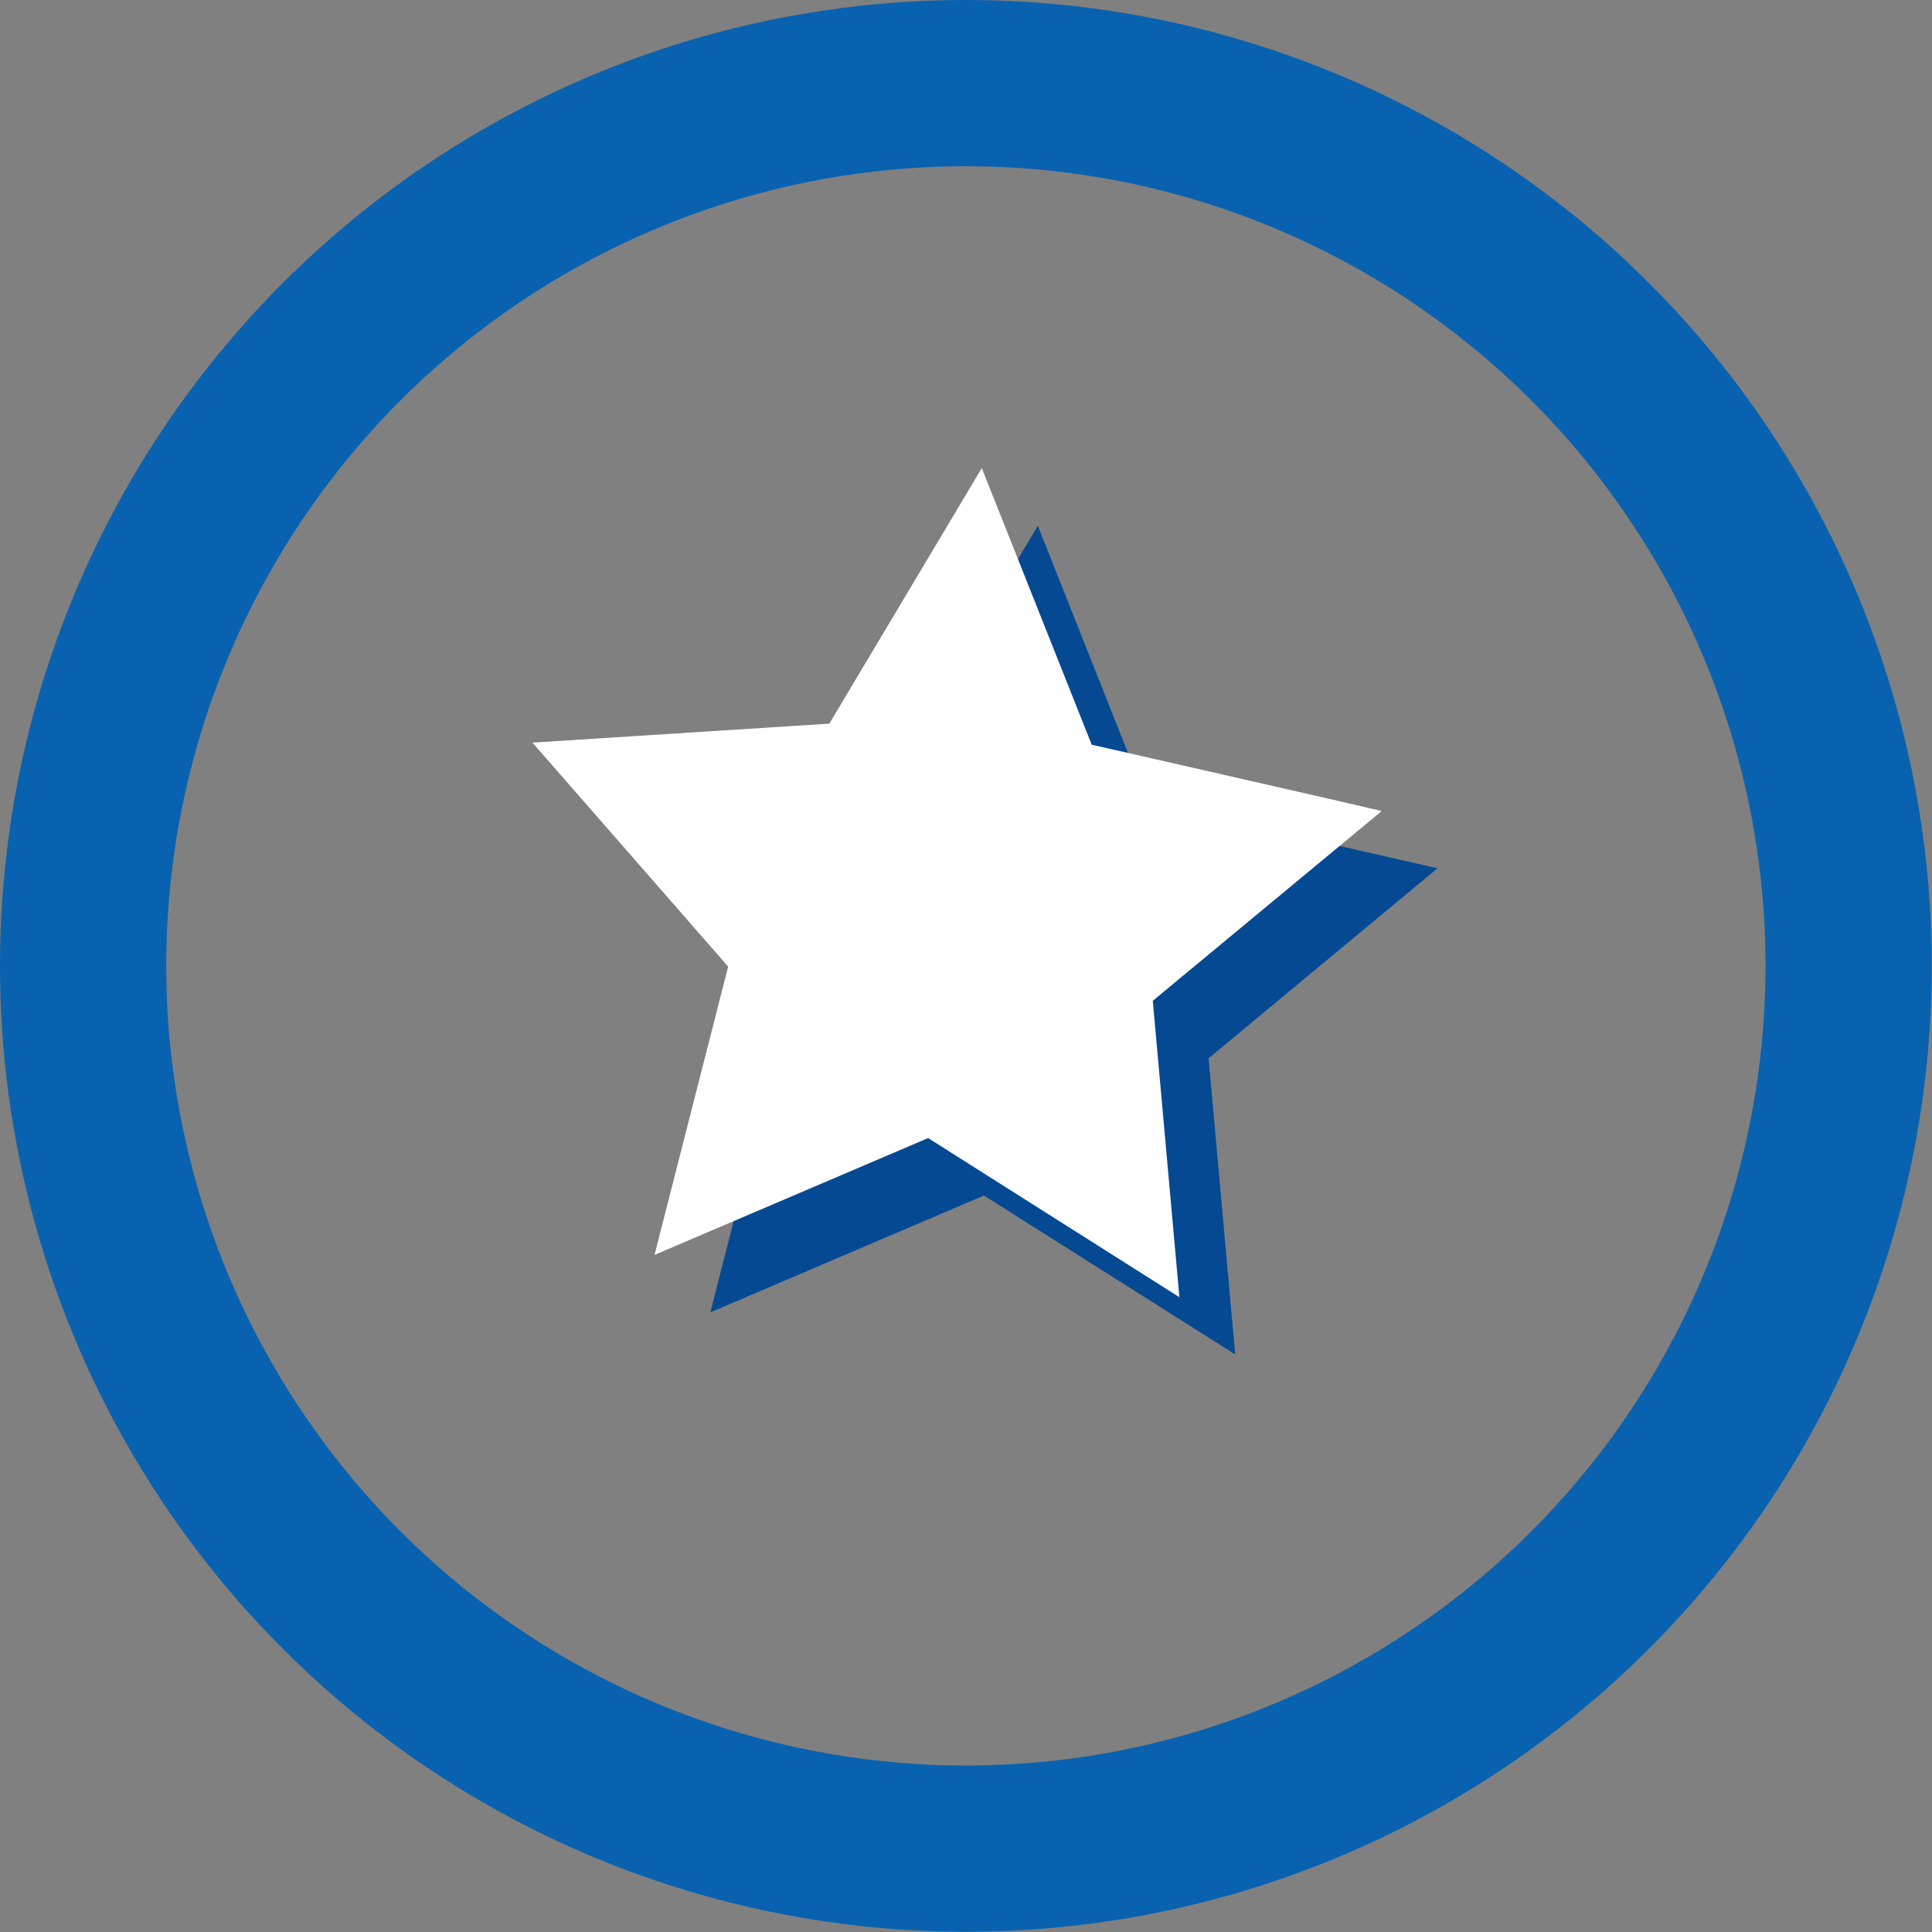
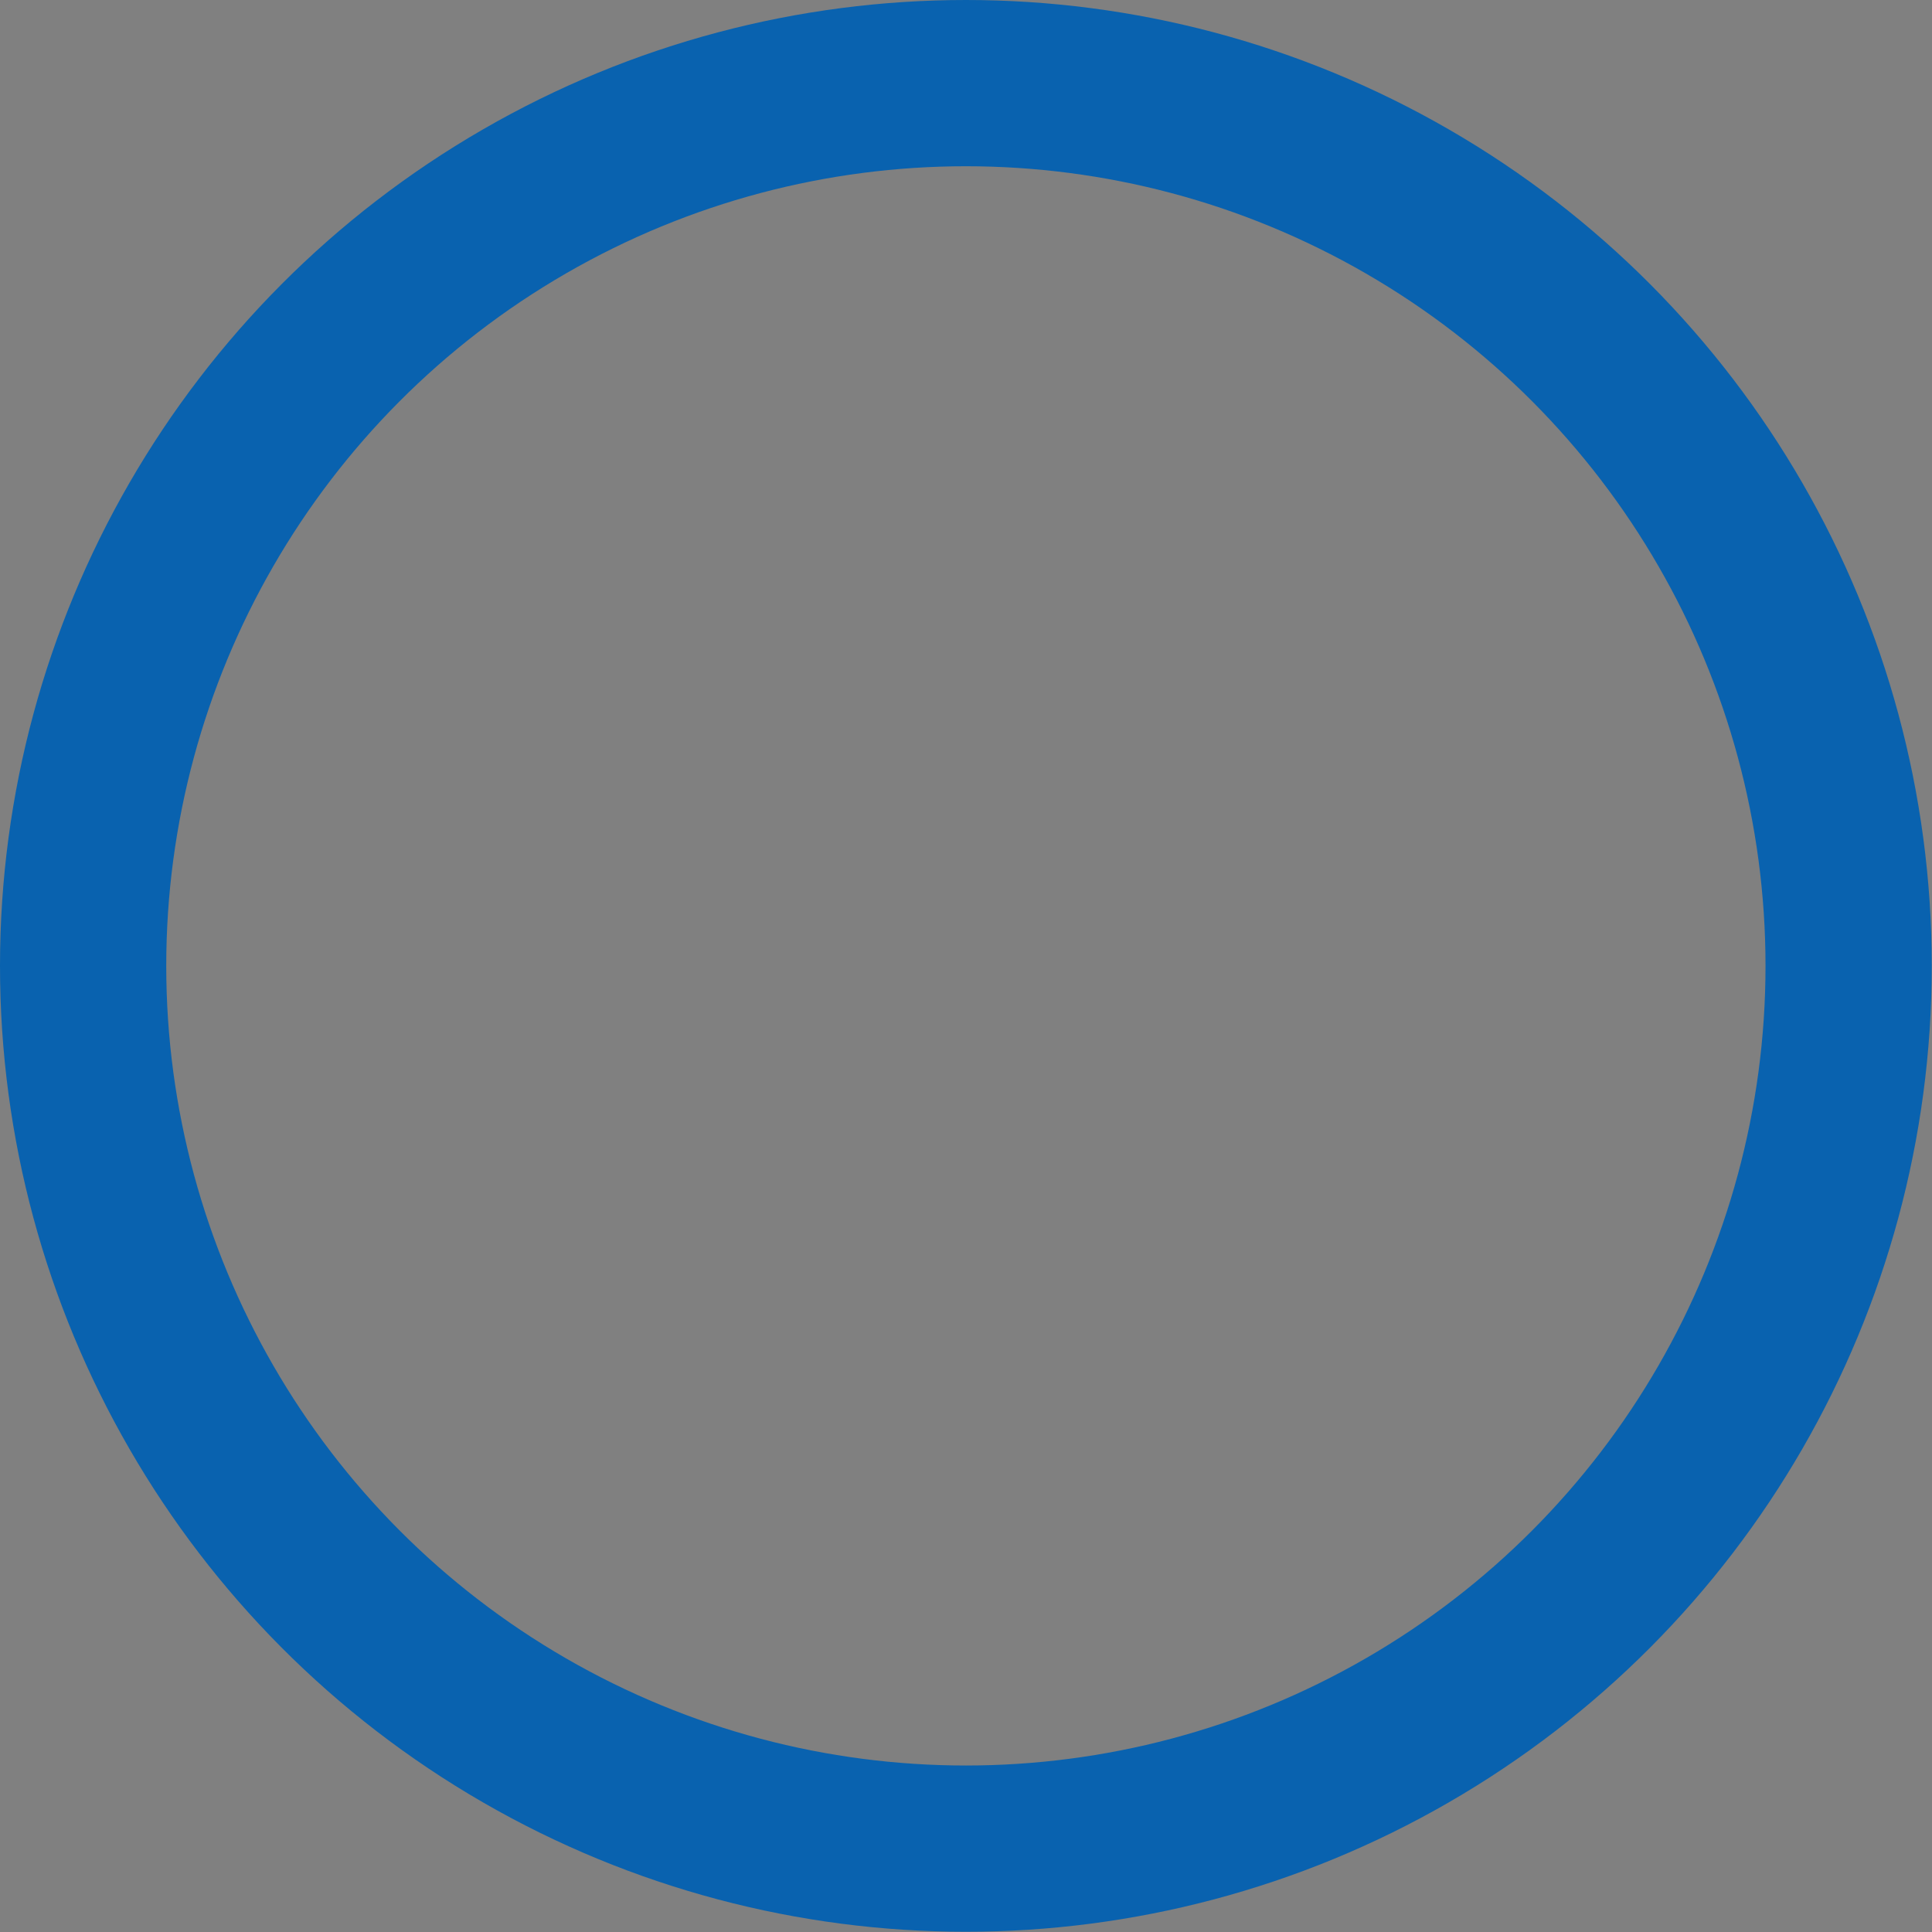
<svg xmlns="http://www.w3.org/2000/svg" viewBox="0 0 81.35 81.35">
  <rect x="0" y="0" width="81.35" height="81.35" fill="#808080" stroke="none" />
  <defs>
    <style>.cls-1{fill:#054993;}.cls-2{fill:#fff;}.cls-3{fill:none;stroke:#0962af;stroke-miterlimit:10;stroke-width:7px;}</style>
  </defs>
  <title>Основная цель — применение </title>
  <g id="Слой_2" data-name="Слой 2">
    <g id="Слой_1-2" data-name="Слой 1">
-       <polygon class="cls-1" points="60.53 36.56 58.29 36.05 49.04 33.94 48.32 33.78 43.7 22.14 37.27 32.89 24.77 33.69 33.01 43.12 29.91 55.26 41.43 50.34 52.01 57.03 50.89 44.56 60.53 36.56" />
-       <polygon class="cls-2" points="58.18 34.15 55.94 33.63 46.69 31.52 45.97 31.36 41.34 19.71 34.92 30.47 22.42 31.27 30.66 40.7 27.56 52.84 39.08 47.92 49.66 54.62 48.54 42.14 58.18 34.15" />
      <circle class="cls-3" cx="40.67" cy="40.67" r="37.17" />
    </g>
  </g>
</svg>